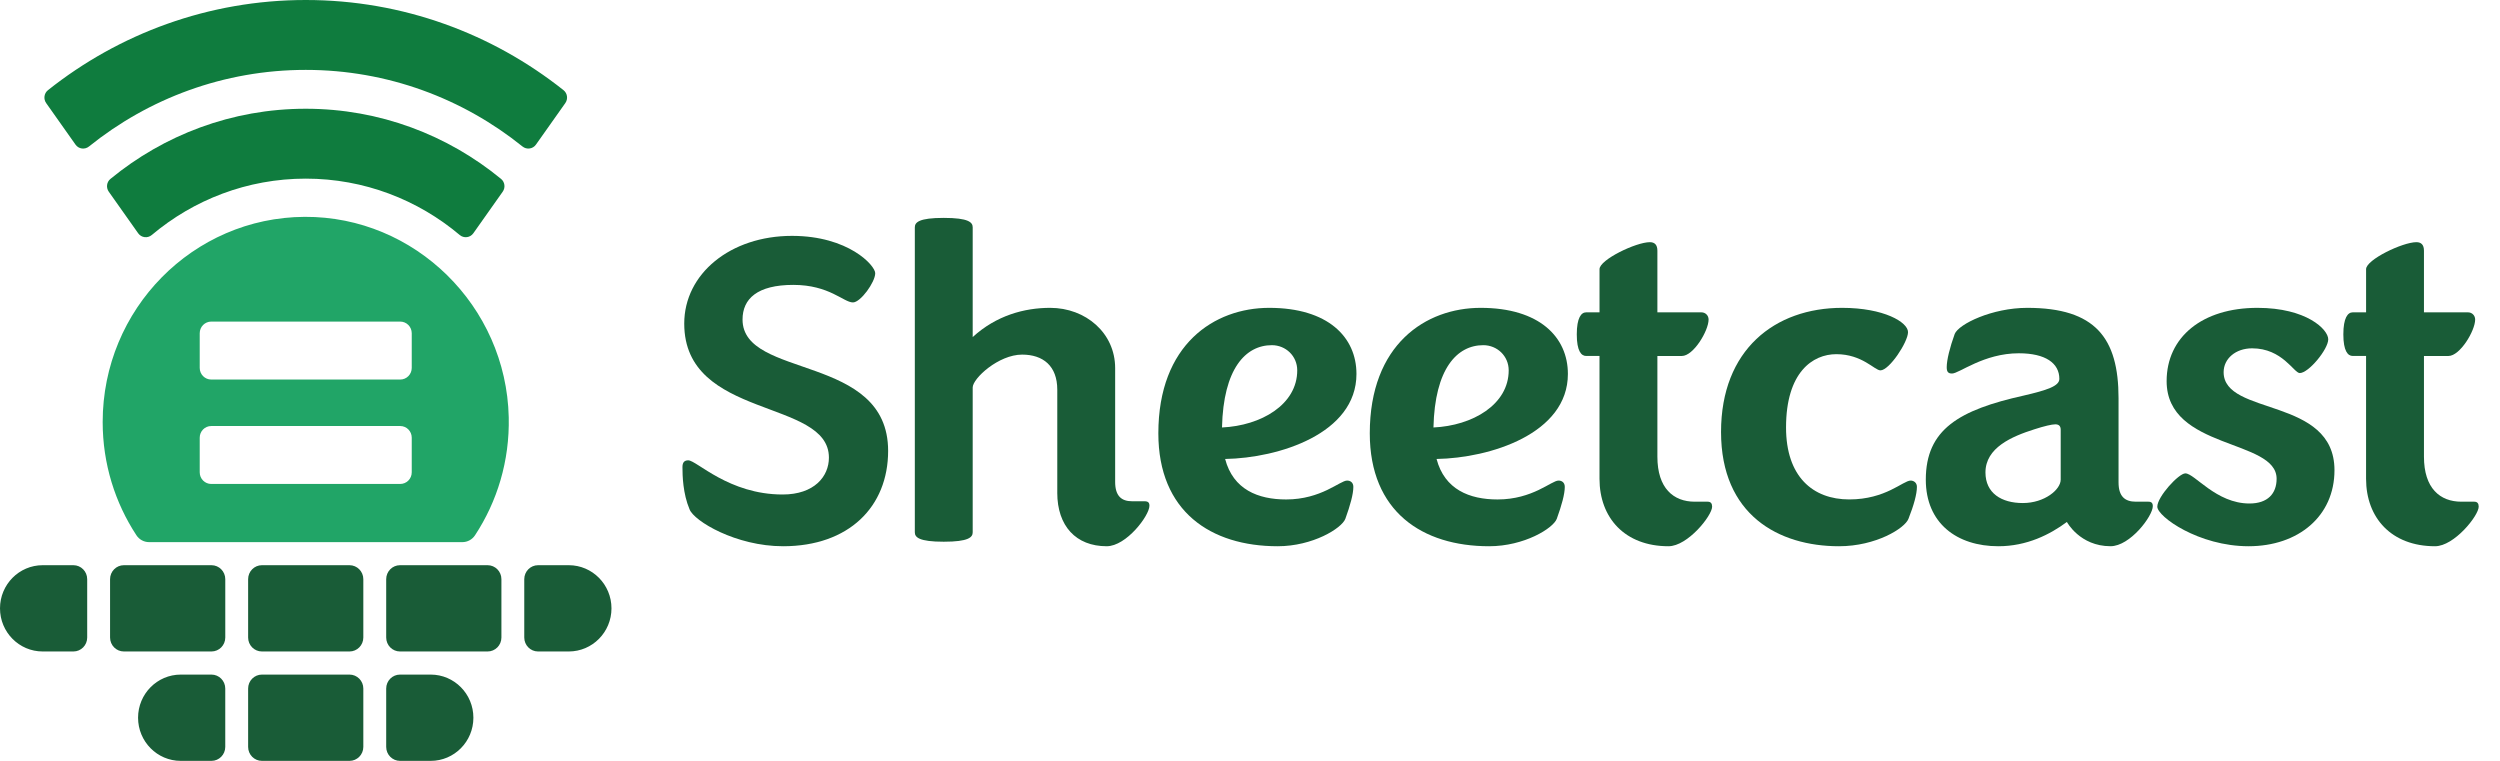
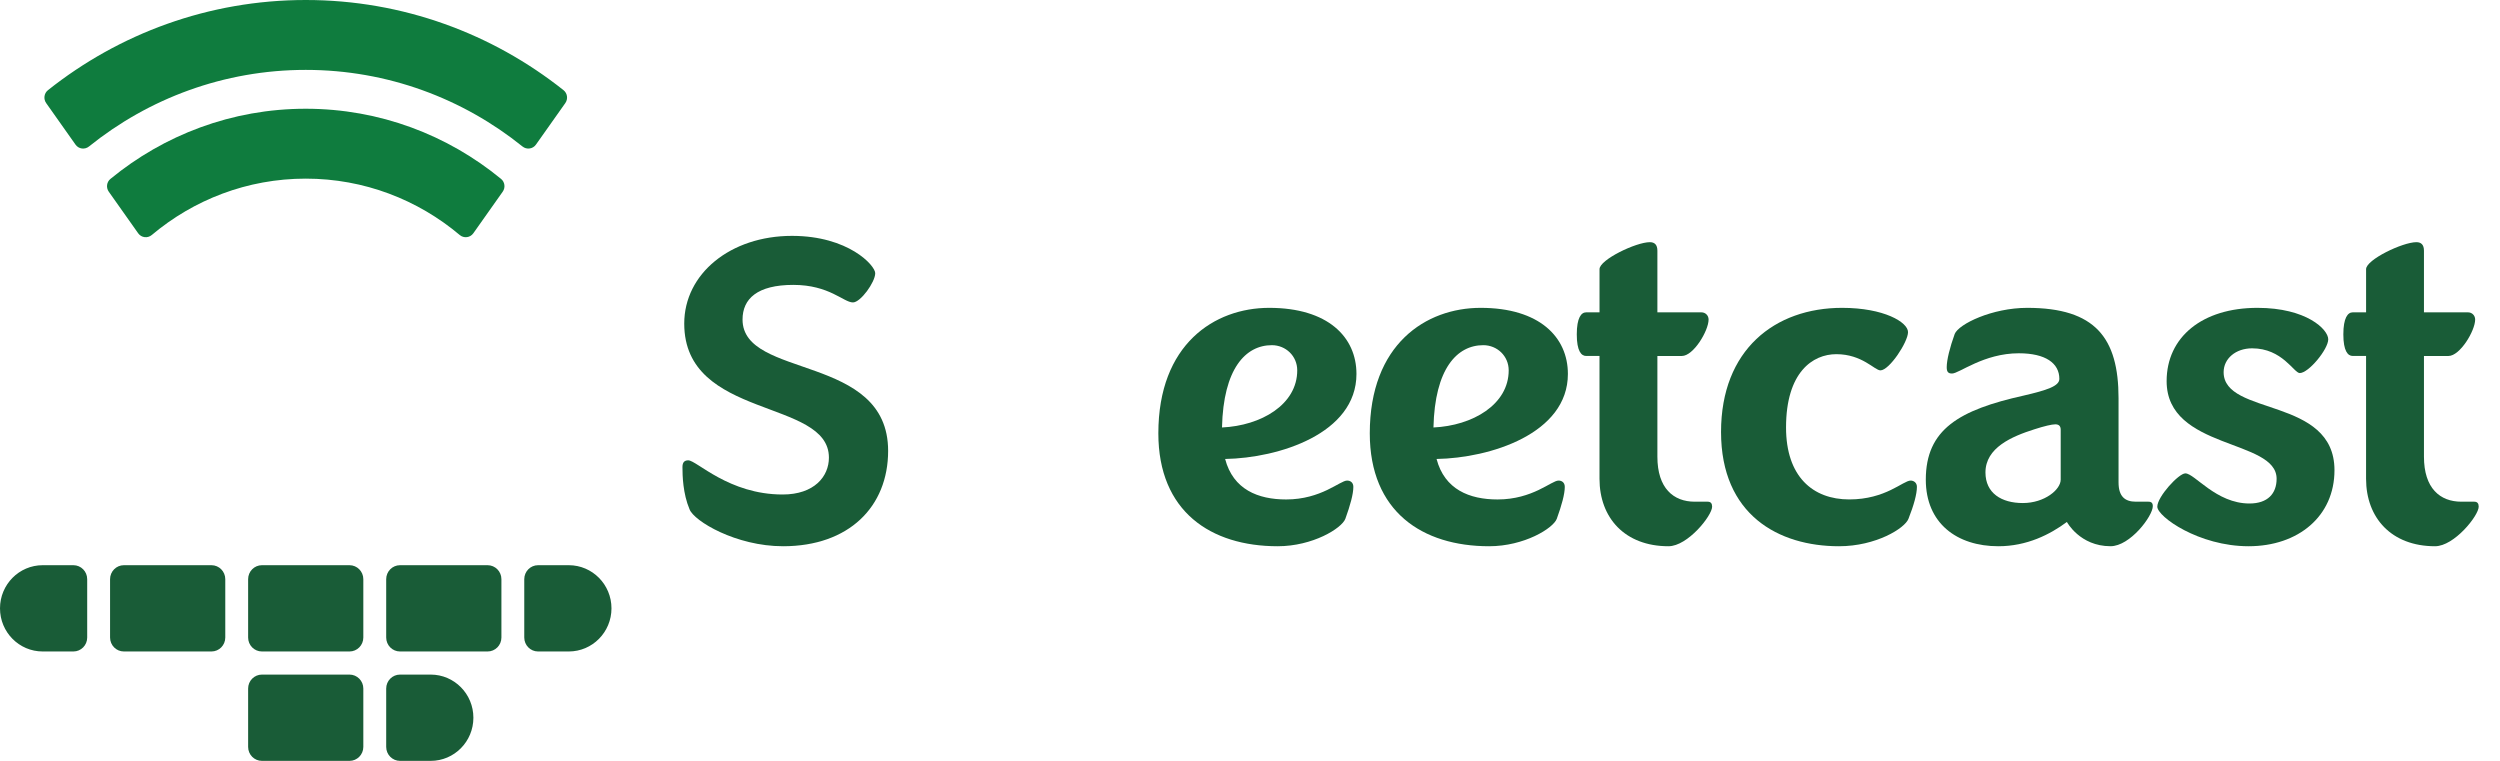
<svg xmlns="http://www.w3.org/2000/svg" width="115" height="35" viewBox="0 0 115 35" fill="none">
  <g clip-path="url(#clip0_608_633)">
-     <path d="M23.402 19.194C23.287 14.078 19.082 9.95 14.017 9.975C8.88 10.001 4.723 14.217 4.723 19.413C4.723 21.339 5.295 23.129 6.275 24.622C6.404 24.819 6.622 24.938 6.855 24.938H21.272C21.505 24.938 21.723 24.818 21.852 24.621C22.87 23.072 23.447 21.203 23.402 19.194L23.402 19.194ZM9.187 15.329C9.187 15.033 9.424 14.793 9.717 14.793H18.41C18.703 14.793 18.94 15.033 18.94 15.329V16.924C18.94 17.219 18.703 17.459 18.41 17.459H9.717C9.424 17.459 9.187 17.219 9.187 16.924V15.329ZM18.94 21.727C18.94 22.023 18.703 22.262 18.41 22.262H9.717C9.424 22.262 9.187 22.023 9.187 21.727V20.132C9.187 19.837 9.424 19.597 9.717 19.597H18.41C18.703 19.597 18.94 19.837 18.94 20.132V21.727Z" fill="#21A567" />
    <path d="M14.064 8.217C16.755 8.217 19.225 9.192 21.147 10.81C21.34 10.972 21.627 10.937 21.773 10.731L23.125 8.817C23.257 8.632 23.224 8.374 23.049 8.23C20.595 6.213 17.467 5.002 14.064 5.002C10.662 5.002 7.534 6.213 5.08 8.23C4.904 8.374 4.872 8.631 5.003 8.817L6.356 10.731C6.502 10.937 6.789 10.972 6.982 10.81C8.904 9.192 11.373 8.217 14.065 8.217H14.064Z" fill="#0F7C3E" />
    <path d="M14.064 3.215C17.829 3.215 21.295 4.534 24.034 6.738C24.227 6.894 24.51 6.856 24.653 6.653L26.005 4.741C26.138 4.552 26.102 4.291 25.922 4.148C22.654 1.551 18.535 -0 14.064 -0C9.593 -0 5.474 1.551 2.206 4.148C2.026 4.291 1.99 4.553 2.123 4.741L3.474 6.653C3.618 6.857 3.9 6.894 4.094 6.738C6.832 4.534 10.299 3.215 14.064 3.215Z" fill="#0F7C3E" />
    <path d="M3.376 29.968H1.964C0.879 29.968 0 29.08 0 27.984C0 26.888 0.879 25.999 1.964 25.999H3.376C3.727 25.999 4.011 26.287 4.011 26.642V29.326C4.011 29.681 3.727 29.968 3.376 29.968Z" fill="#195C37" />
    <path d="M9.727 25.999H5.699C5.348 25.999 5.063 26.287 5.063 26.642V29.326C5.063 29.681 5.348 29.968 5.699 29.968H9.727C10.078 29.968 10.363 29.681 10.363 29.326V26.642C10.363 26.287 10.078 25.999 9.727 25.999Z" fill="#195C37" />
    <path d="M16.077 25.999H12.049C11.698 25.999 11.414 26.287 11.414 26.642V29.326C11.414 29.681 11.698 29.968 12.049 29.968H16.077C16.428 29.968 16.713 29.681 16.713 29.326V26.642C16.713 26.287 16.428 25.999 16.077 25.999Z" fill="#195C37" />
    <path d="M22.429 25.999H18.401C18.05 25.999 17.765 26.287 17.765 26.642V29.326C17.765 29.681 18.05 29.968 18.401 29.968H22.429C22.78 29.968 23.065 29.681 23.065 29.326V26.642C23.065 26.287 22.78 25.999 22.429 25.999Z" fill="#195C37" />
    <path d="M26.163 29.968H24.752C24.401 29.968 24.116 29.681 24.116 29.326V26.642C24.116 26.287 24.401 25.999 24.752 25.999H26.163C27.248 25.999 28.128 26.888 28.128 27.984C28.128 29.08 27.248 29.968 26.163 29.968Z" fill="#195C37" />
-     <path d="M8.315 31.031H9.727C10.077 31.031 10.362 31.319 10.362 31.673V34.358C10.362 34.712 10.077 35 9.727 35H8.315C7.231 35 6.351 34.111 6.351 33.015C6.351 31.92 7.231 31.031 8.315 31.031Z" fill="#195C37" />
    <path d="M16.077 31.031H12.049C11.698 31.031 11.414 31.318 11.414 31.673V34.358C11.414 34.712 11.698 35 12.049 35H16.077C16.428 35 16.713 34.712 16.713 34.358V31.673C16.713 31.318 16.428 31.031 16.077 31.031Z" fill="#195C37" />
    <path d="M18.401 31.031H19.812C20.897 31.031 21.776 31.92 21.776 33.015C21.776 34.111 20.897 35 19.812 35H18.401C18.05 35 17.765 34.712 17.765 34.358V31.673C17.765 31.319 18.05 31.031 18.401 31.031Z" fill="#195C37" />
    <path d="M31.72 23.43C31.413 22.706 31.393 21.878 31.393 21.485C31.393 21.279 31.474 21.175 31.659 21.175C32.048 21.175 33.523 22.747 36.001 22.747C37.455 22.747 38.13 21.919 38.13 21.051C38.13 18.319 31.475 19.313 31.475 14.885C31.475 12.588 33.605 10.85 36.431 10.85C39.031 10.85 40.26 12.216 40.26 12.567C40.26 12.981 39.584 13.912 39.236 13.912C38.806 13.912 38.151 13.105 36.492 13.105C34.833 13.105 34.157 13.747 34.157 14.698C34.157 17.45 40.854 16.25 40.854 20.74C40.854 23.306 39.052 25.127 36.021 25.127C33.85 25.127 31.925 23.968 31.72 23.43Z" fill="#195C37" />
-     <path d="M48.635 22.665V17.926C48.635 16.829 47.979 16.312 47.017 16.312C45.932 16.312 44.744 17.409 44.744 17.823V24.485C44.744 24.713 44.56 24.919 43.413 24.919C42.266 24.919 42.082 24.713 42.082 24.485V10.457C42.082 10.229 42.266 10.023 43.413 10.023C44.56 10.023 44.744 10.23 44.744 10.457V15.505C45.829 14.512 47.119 14.161 48.307 14.161C49.945 14.161 51.297 15.319 51.297 16.933V22.168C51.297 22.81 51.584 23.058 52.075 23.058H52.648C52.812 23.058 52.874 23.12 52.874 23.264C52.874 23.719 51.809 25.127 50.908 25.127C49.494 25.127 48.634 24.196 48.634 22.665H48.635Z" fill="#195C37" />
    <path d="M53.284 19.933C53.284 15.836 55.864 14.161 58.383 14.161C61.087 14.161 62.397 15.505 62.397 17.202C62.397 19.954 58.813 21.071 56.356 21.113C56.725 22.519 57.872 22.975 59.162 22.975C60.779 22.975 61.639 22.106 61.967 22.106C62.11 22.106 62.254 22.189 62.254 22.396C62.254 22.727 62.111 23.244 61.886 23.865C61.722 24.3 60.39 25.127 58.773 25.127C55.701 25.127 53.284 23.534 53.284 19.934V19.933ZM58.506 15.878C57.298 15.878 56.274 16.954 56.212 19.664C58.014 19.581 59.673 18.609 59.673 17.037C59.673 16.374 59.141 15.878 58.506 15.878Z" fill="#195C37" />
    <path d="M63.01 19.933C63.01 15.836 65.59 14.161 68.11 14.161C70.813 14.161 72.123 15.505 72.123 17.202C72.123 19.954 68.54 21.071 66.082 21.113C66.451 22.519 67.598 22.975 68.888 22.975C70.506 22.975 71.366 22.106 71.693 22.106C71.837 22.106 71.98 22.189 71.98 22.396C71.98 22.727 71.837 23.244 71.612 23.865C71.448 24.3 70.117 25.127 68.499 25.127C65.427 25.127 63.01 23.534 63.01 19.934V19.933ZM68.232 15.878C67.024 15.878 66.001 16.954 65.939 19.664C67.74 19.581 69.4 18.609 69.4 17.037C69.4 16.374 68.867 15.878 68.232 15.878Z" fill="#195C37" />
    <path d="M73.578 14.368V12.381C73.578 11.947 75.257 11.14 75.892 11.14C76.117 11.14 76.24 11.264 76.24 11.533V14.368H78.267C78.451 14.368 78.595 14.512 78.595 14.699C78.595 15.216 77.899 16.375 77.366 16.375H76.24V21.009C76.24 22.458 76.977 23.078 77.96 23.078H78.553C78.697 23.078 78.758 23.161 78.758 23.306C78.758 23.72 77.632 25.127 76.751 25.127C74.744 25.127 73.577 23.823 73.577 22.023V16.374H72.962C72.737 16.374 72.532 16.146 72.532 15.381C72.532 14.616 72.737 14.368 72.962 14.368H73.577H73.578Z" fill="#195C37" />
    <path d="M79.168 19.871C79.168 16.085 81.646 14.161 84.738 14.161C86.663 14.161 87.769 14.823 87.769 15.278C87.769 15.733 86.909 17.037 86.499 17.037C86.233 17.037 85.66 16.292 84.472 16.292C83.386 16.292 82.158 17.119 82.158 19.664C82.158 21.92 83.386 22.974 85.065 22.974C86.745 22.974 87.543 22.106 87.891 22.106C88.014 22.106 88.178 22.188 88.178 22.395C88.178 22.727 88.035 23.244 87.789 23.865C87.626 24.299 86.294 25.127 84.594 25.127C81.809 25.127 79.168 23.679 79.168 19.871Z" fill="#195C37" />
    <path d="M95.079 24.009C94.3 24.588 93.235 25.127 91.925 25.127C90.02 25.127 88.587 24.071 88.587 22.065C88.587 19.747 90.123 18.858 93.092 18.196C94.157 17.948 94.73 17.762 94.73 17.43C94.73 16.706 94.095 16.251 92.867 16.251C91.249 16.251 90.122 17.182 89.794 17.182C89.611 17.182 89.549 17.099 89.549 16.892C89.549 16.561 89.692 15.982 89.917 15.361C90.101 14.906 91.637 14.161 93.255 14.161C96.388 14.161 97.453 15.547 97.453 18.319V22.188C97.453 22.83 97.74 23.078 98.251 23.078H98.825C98.968 23.078 99.029 23.14 99.029 23.284C99.029 23.739 97.984 25.126 97.084 25.126C95.671 25.126 95.077 24.009 95.077 24.009L95.079 24.009ZM93.051 23.14C94.054 23.14 94.792 22.519 94.792 22.064V19.767C94.792 19.623 94.73 19.519 94.546 19.519C94.382 19.519 94.034 19.602 93.583 19.747C92.539 20.078 91.331 20.595 91.331 21.733C91.331 22.685 92.068 23.14 93.05 23.14L93.051 23.14Z" fill="#195C37" />
    <path d="M99.236 23.306C99.236 22.851 100.219 21.775 100.526 21.775C100.956 21.775 101.939 23.161 103.475 23.161C104.314 23.161 104.724 22.706 104.724 22.023C104.724 20.181 99.665 20.699 99.665 17.533C99.665 15.505 101.303 14.161 103.843 14.161C106.095 14.161 107.099 15.153 107.099 15.609C107.099 16.065 106.198 17.161 105.788 17.161C105.522 17.161 104.989 16.023 103.597 16.023C102.839 16.023 102.287 16.499 102.287 17.12C102.287 19.148 107.386 18.237 107.386 21.63C107.386 23.741 105.727 25.127 103.434 25.127C101.14 25.127 99.236 23.762 99.236 23.307V23.306Z" fill="#195C37" />
    <path d="M108.84 14.368V12.381C108.84 11.947 110.519 11.14 111.154 11.14C111.379 11.14 111.502 11.264 111.502 11.533V14.368H113.529C113.714 14.368 113.857 14.512 113.857 14.699C113.857 15.216 113.161 16.375 112.629 16.375H111.502V21.009C111.502 22.458 112.239 23.078 113.222 23.078H113.816C113.959 23.078 114.02 23.161 114.02 23.306C114.02 23.72 112.894 25.127 112.013 25.127C110.006 25.127 108.839 23.823 108.839 22.023V16.374H108.224C108 16.374 107.794 16.146 107.794 15.381C107.794 14.616 108 14.368 108.224 14.368H108.839H108.84Z" fill="#195C37" />
  </g>
  <defs>
    <clipPath id="clip0_608_633">
      <rect width="114.021" height="35" fill="white" transform="translate(0 -0)" />
    </clipPath>
  </defs>
</svg>